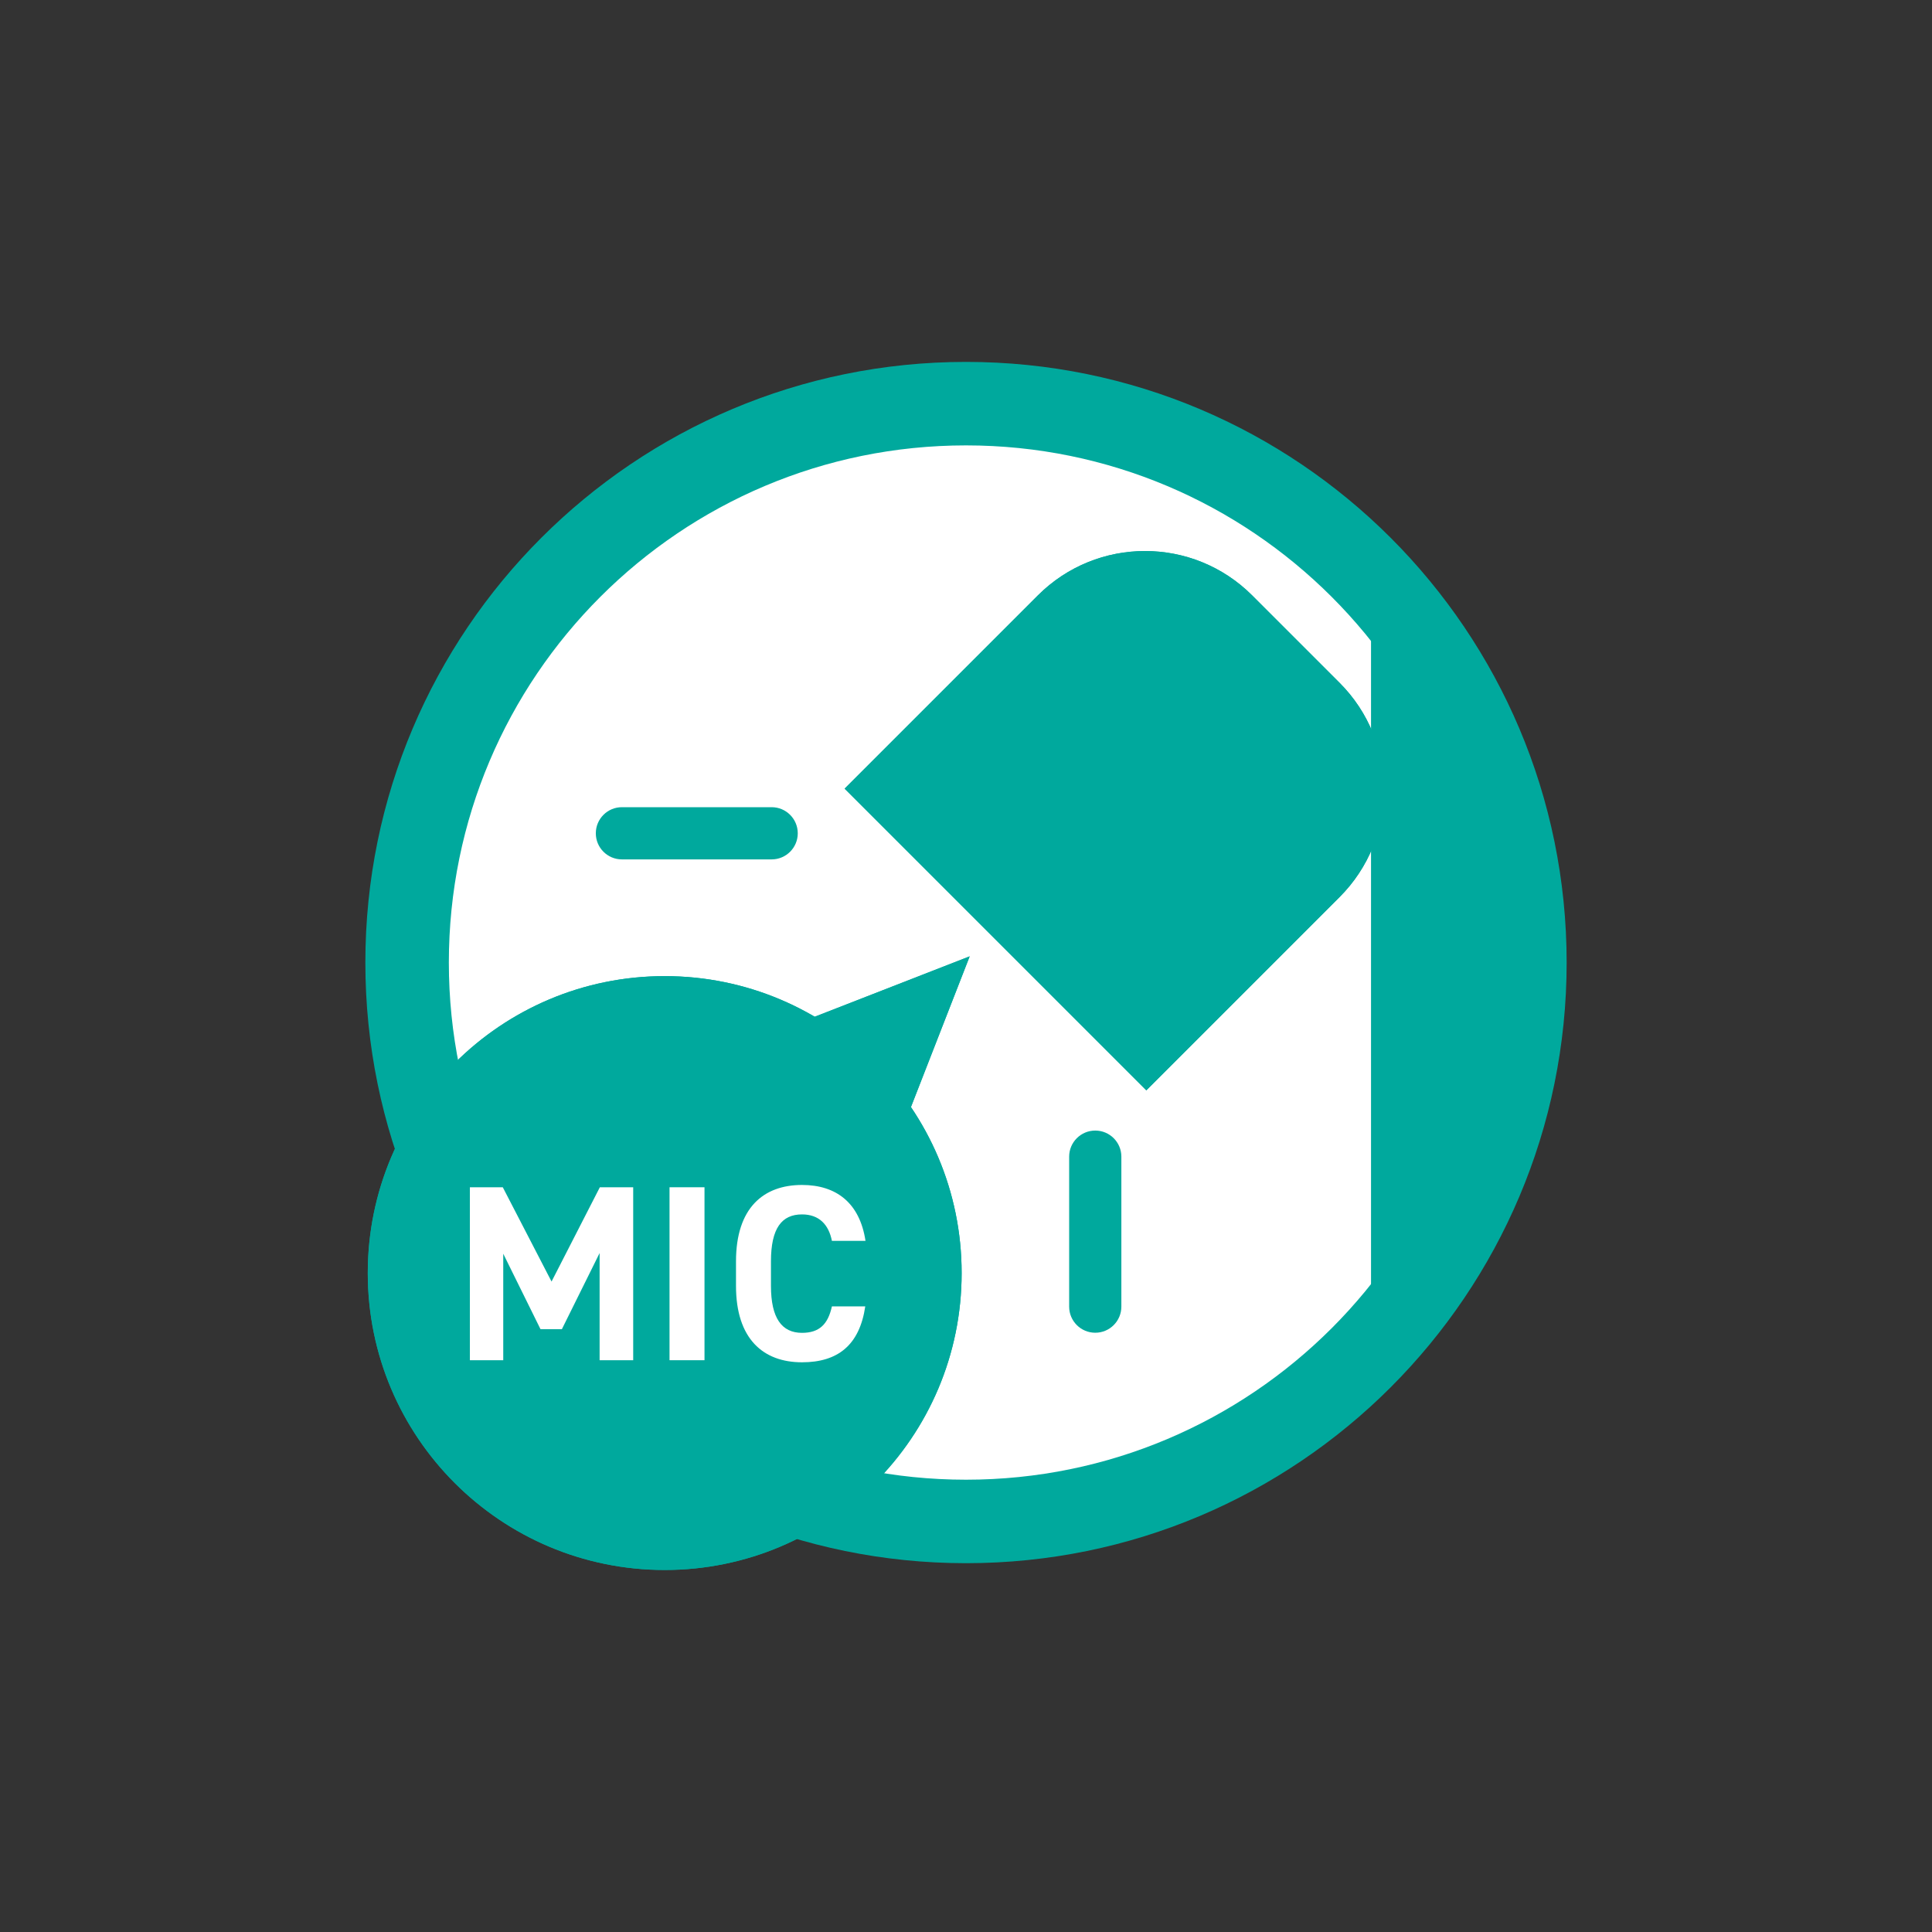
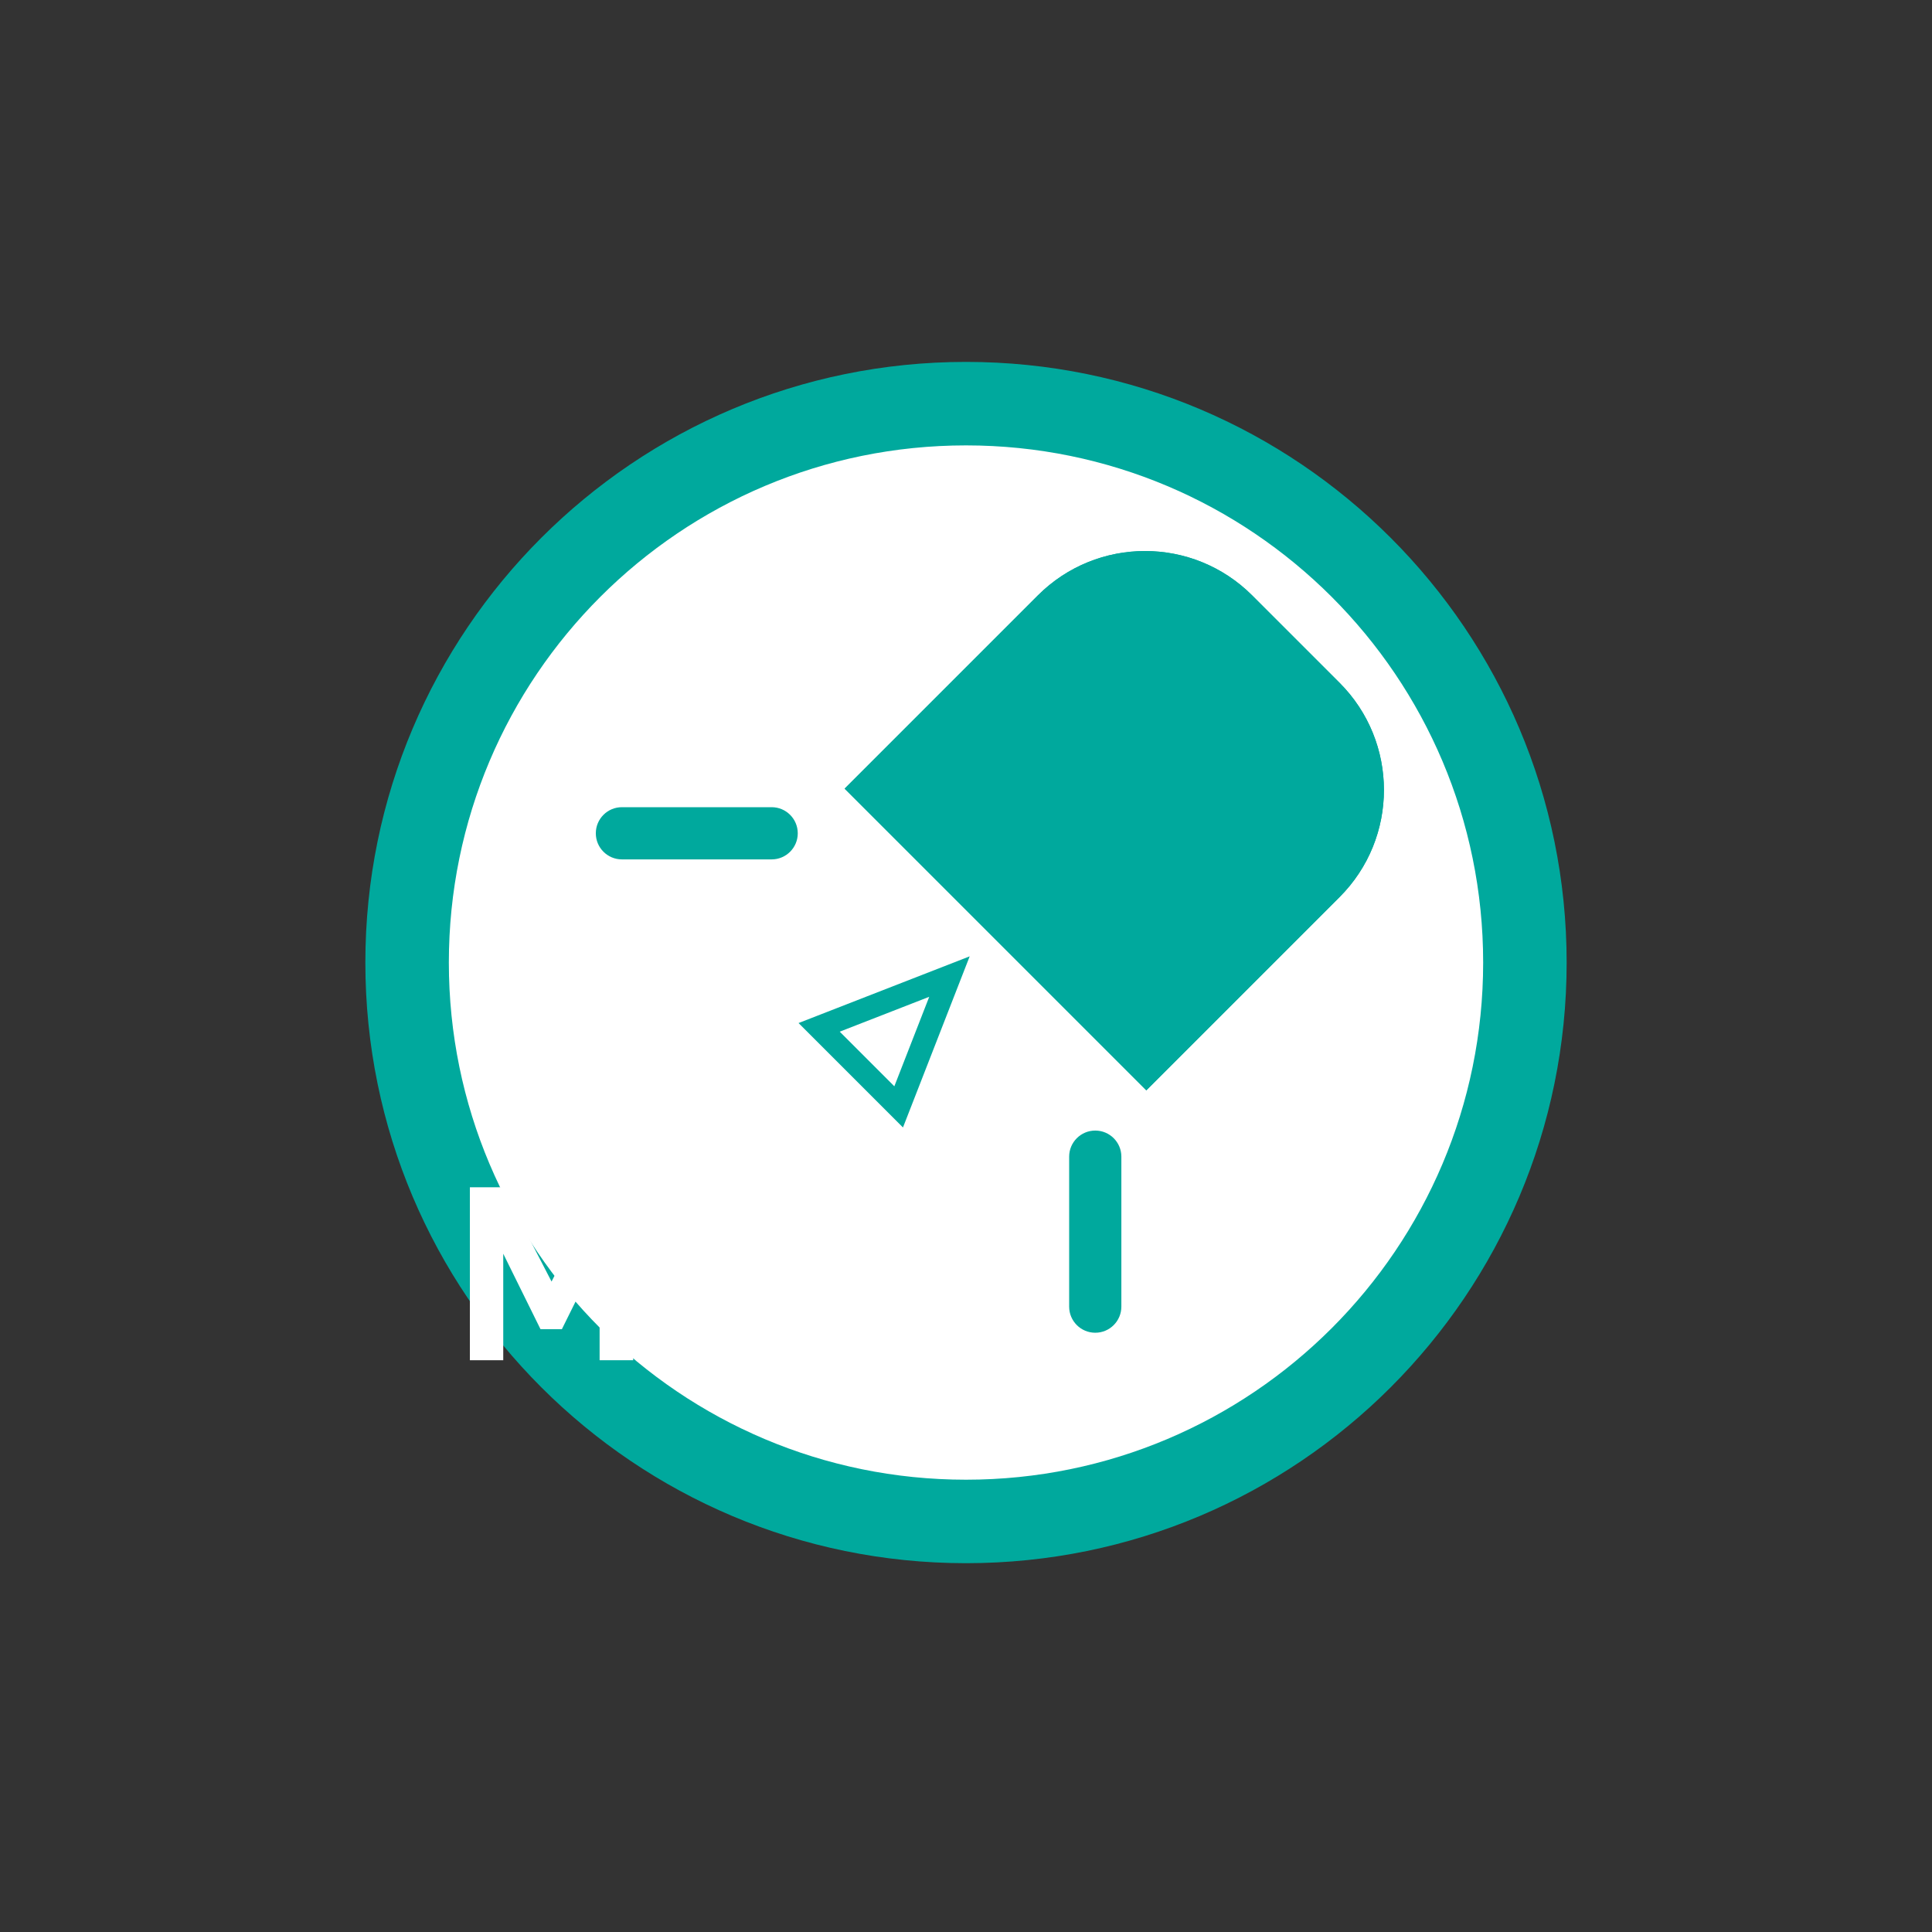
<svg xmlns="http://www.w3.org/2000/svg" width="150" height="150" viewBox="0 0 150 150" fill="none">
  <rect x="0" y="0" width="150" height="150" fill="#333333" stroke="none" />
  <path d="M75 118.125C98.965 118.125 118.393 98.697 118.393 74.732C118.393 50.767 98.965 31.339 75 31.339C51.035 31.339 31.607 50.767 31.607 74.732C31.607 98.697 51.035 118.125 75 118.125Z" fill="white" />
  <path fill-rule="evenodd" clip-rule="evenodd" d="M75 34.58C52.825 34.58 34.848 52.557 34.848 74.732C34.848 96.907 52.825 114.884 75 114.884C97.175 114.884 115.152 96.907 115.152 74.732C115.152 52.557 97.175 34.58 75 34.58ZM28.366 74.732C28.366 48.977 49.245 28.098 75 28.098C100.755 28.098 121.634 48.977 121.634 74.732C121.634 100.487 100.755 121.366 75 121.366C49.245 121.366 28.366 100.487 28.366 74.732Z" fill="#00A99D" />
-   <path d="M106.446 44.911V104.571C113.821 96.786 118.375 86.304 118.375 74.75C118.375 63.197 113.821 52.697 106.446 44.929V44.911Z" fill="#00A99D" />
  <path d="M65.577 61.23L80.578 46.229C85.174 41.633 92.624 41.633 97.22 46.229L104.001 53.01C108.597 57.606 108.597 65.056 104.001 69.652L89 84.653L65.577 61.23Z" fill="#00A99D" />
  <path fill-rule="evenodd" clip-rule="evenodd" d="M81.841 47.492L68.103 61.23L89 82.127L102.738 68.389C106.637 64.49 106.637 58.171 102.738 54.272L95.958 47.492C92.059 43.593 85.74 43.593 81.841 47.492ZM65.577 61.23L89 84.653L104.001 69.652C108.597 65.056 108.597 57.606 104.001 53.01L97.22 46.229C92.624 41.633 85.174 41.633 80.578 46.229L65.577 61.23Z" fill="#00A99D" />
-   <path d="M51.607 121.893C64.339 121.893 74.661 111.571 74.661 98.839C74.661 86.107 64.339 75.786 51.607 75.786C38.875 75.786 28.554 86.107 28.554 98.839C28.554 111.571 38.875 121.893 51.607 121.893Z" fill="#00A99D" />
-   <path fill-rule="evenodd" clip-rule="evenodd" d="M51.607 120.107C63.353 120.107 72.875 110.585 72.875 98.839C72.875 87.093 63.353 77.572 51.607 77.572C39.861 77.572 30.339 87.093 30.339 98.839C30.339 110.585 39.861 120.107 51.607 120.107ZM74.661 98.839C74.661 111.571 64.339 121.893 51.607 121.893C38.875 121.893 28.554 111.571 28.554 98.839C28.554 86.107 38.875 75.786 51.607 75.786C64.339 75.786 74.661 86.107 74.661 98.839Z" fill="#00A99D" />
-   <path d="M70.107 87.536L62 79.429L75.286 74.25L70.107 87.536Z" fill="#00A99D" />
  <path fill-rule="evenodd" clip-rule="evenodd" d="M70.107 87.536L75.286 74.25L62 79.429L70.107 87.536ZM65.196 80.099L69.436 84.34L72.145 77.391L65.196 80.099Z" fill="#00A99D" />
  <path d="M42.822 99.5L46.572 92.179H49.161V105.607H46.554V97.286L43.625 103.196H41.964L39.072 97.339V105.607H36.482V92.179H39.036L42.822 99.5Z" fill="white" />
  <path d="M54.697 105.607H51.982V92.179H54.697V105.607Z" fill="white" />
-   <path d="M64.589 96.339C64.339 95.071 63.589 94.286 62.268 94.286C60.697 94.286 59.857 95.357 59.857 97.929V99.839C59.857 102.339 60.697 103.482 62.268 103.482C63.625 103.482 64.286 102.804 64.589 101.429H67.179C66.732 104.446 65.036 105.768 62.268 105.768C59.25 105.768 57.143 103.946 57.143 99.839V97.929C57.143 93.786 59.268 92 62.268 92C64.929 92 66.75 93.393 67.197 96.339H64.589Z" fill="white" />
  <path fill-rule="evenodd" clip-rule="evenodd" d="M85.036 87.777C86.155 87.777 87.062 88.684 87.062 89.803V101.446C87.062 102.566 86.155 103.473 85.036 103.473C83.916 103.473 83.009 102.566 83.009 101.446V89.803C83.009 88.684 83.916 87.777 85.036 87.777Z" fill="#00A99D" />
  <path fill-rule="evenodd" clip-rule="evenodd" d="M46.259 64.697C46.259 63.577 47.166 62.67 48.286 62.67H59.911C61.03 62.67 61.938 63.577 61.938 64.697C61.938 65.816 61.03 66.723 59.911 66.723H48.286C47.166 66.723 46.259 65.816 46.259 64.697Z" fill="#00A99D" />
</svg>